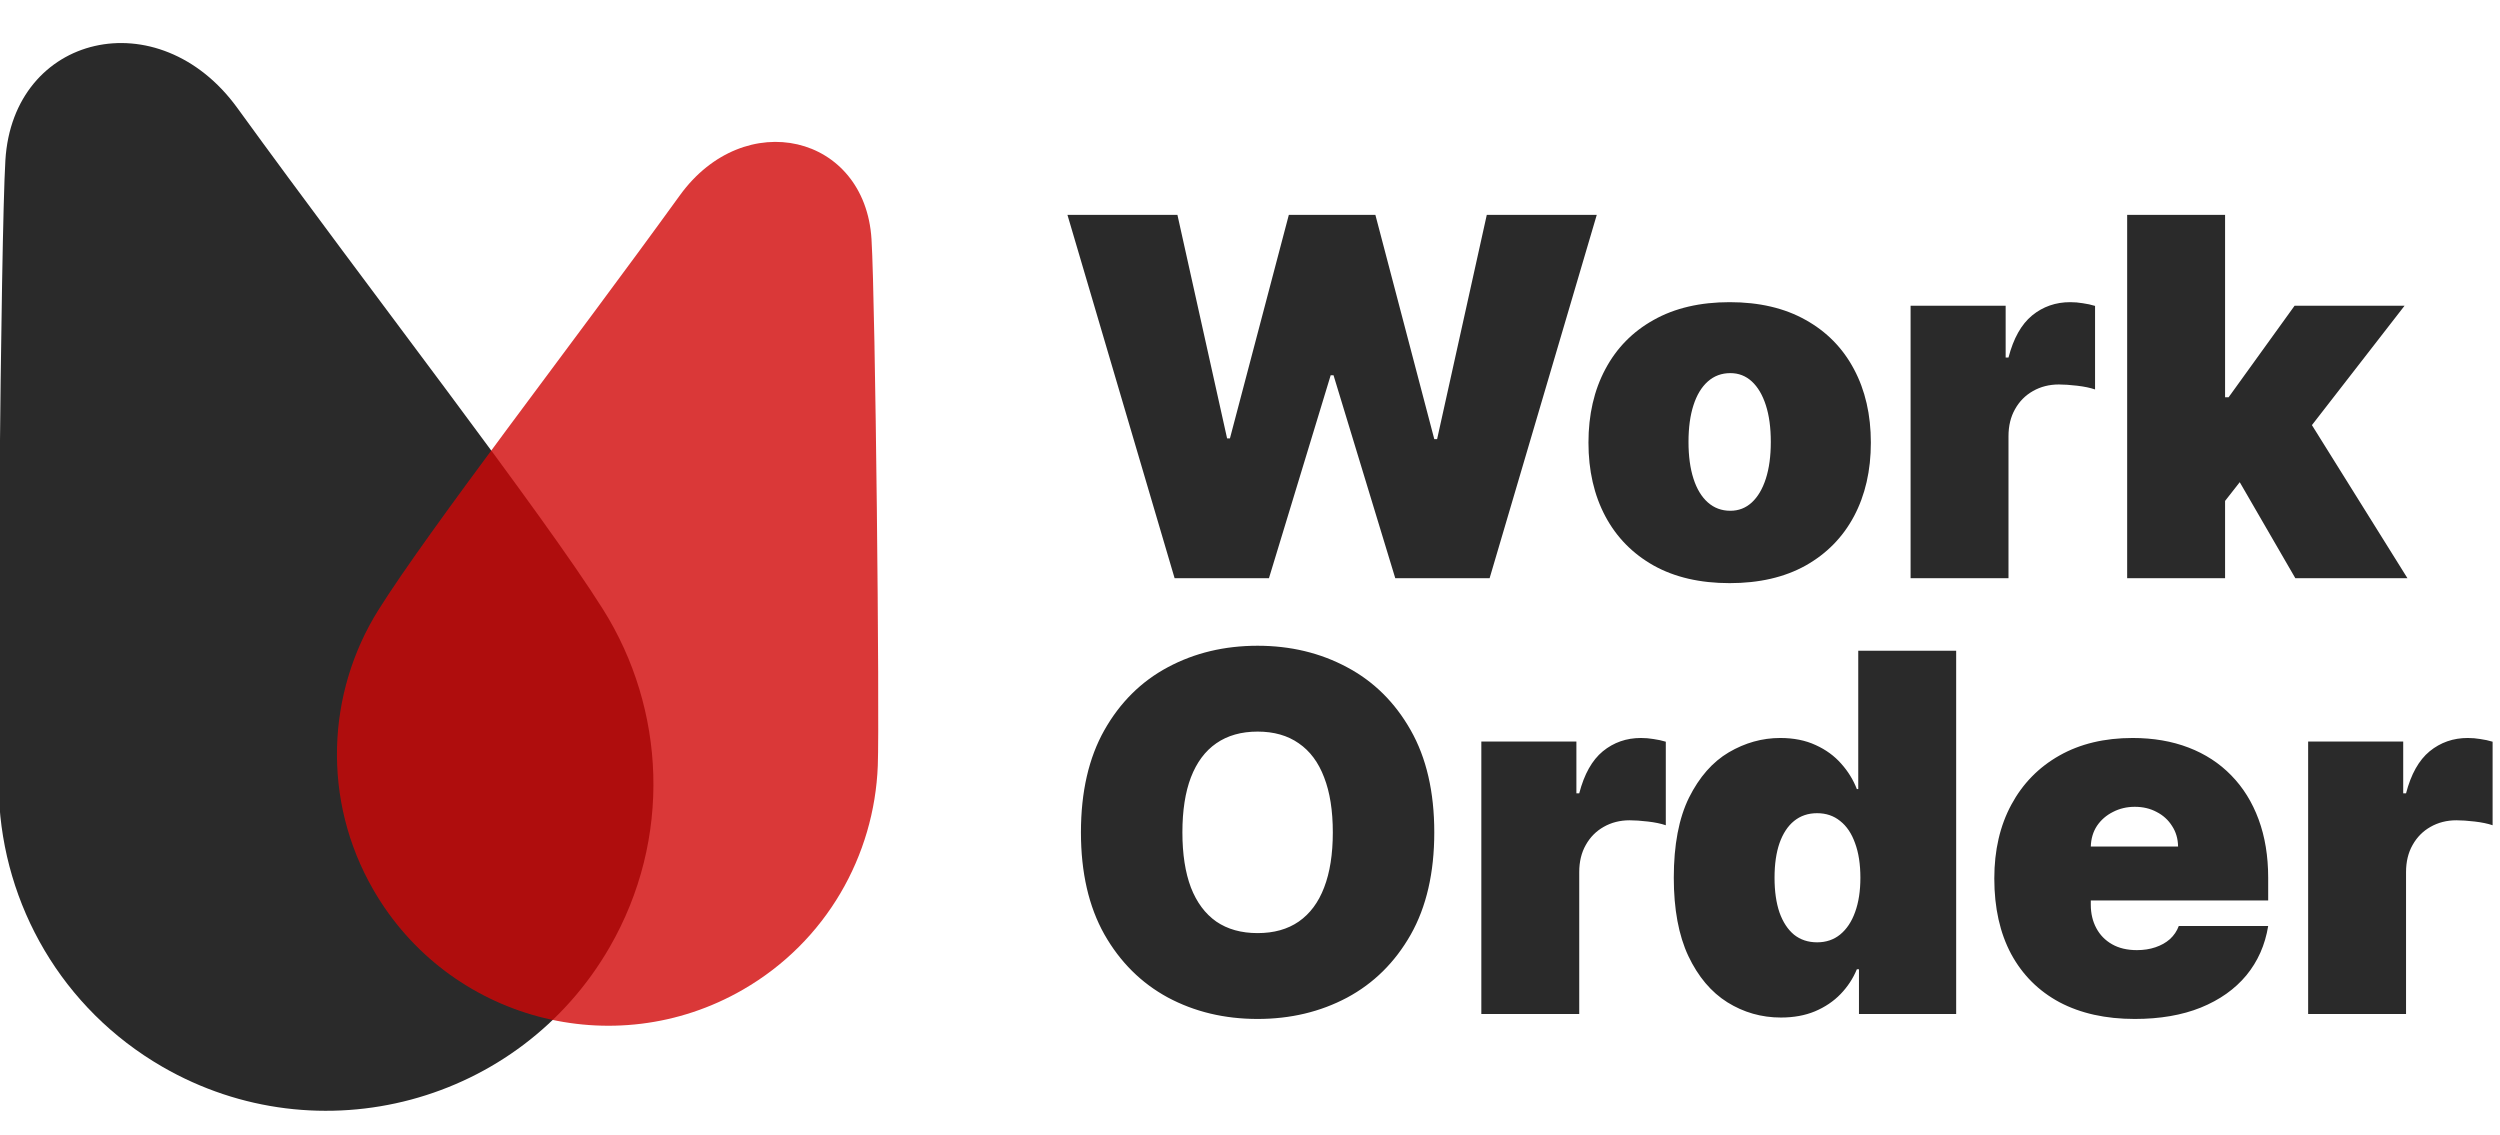
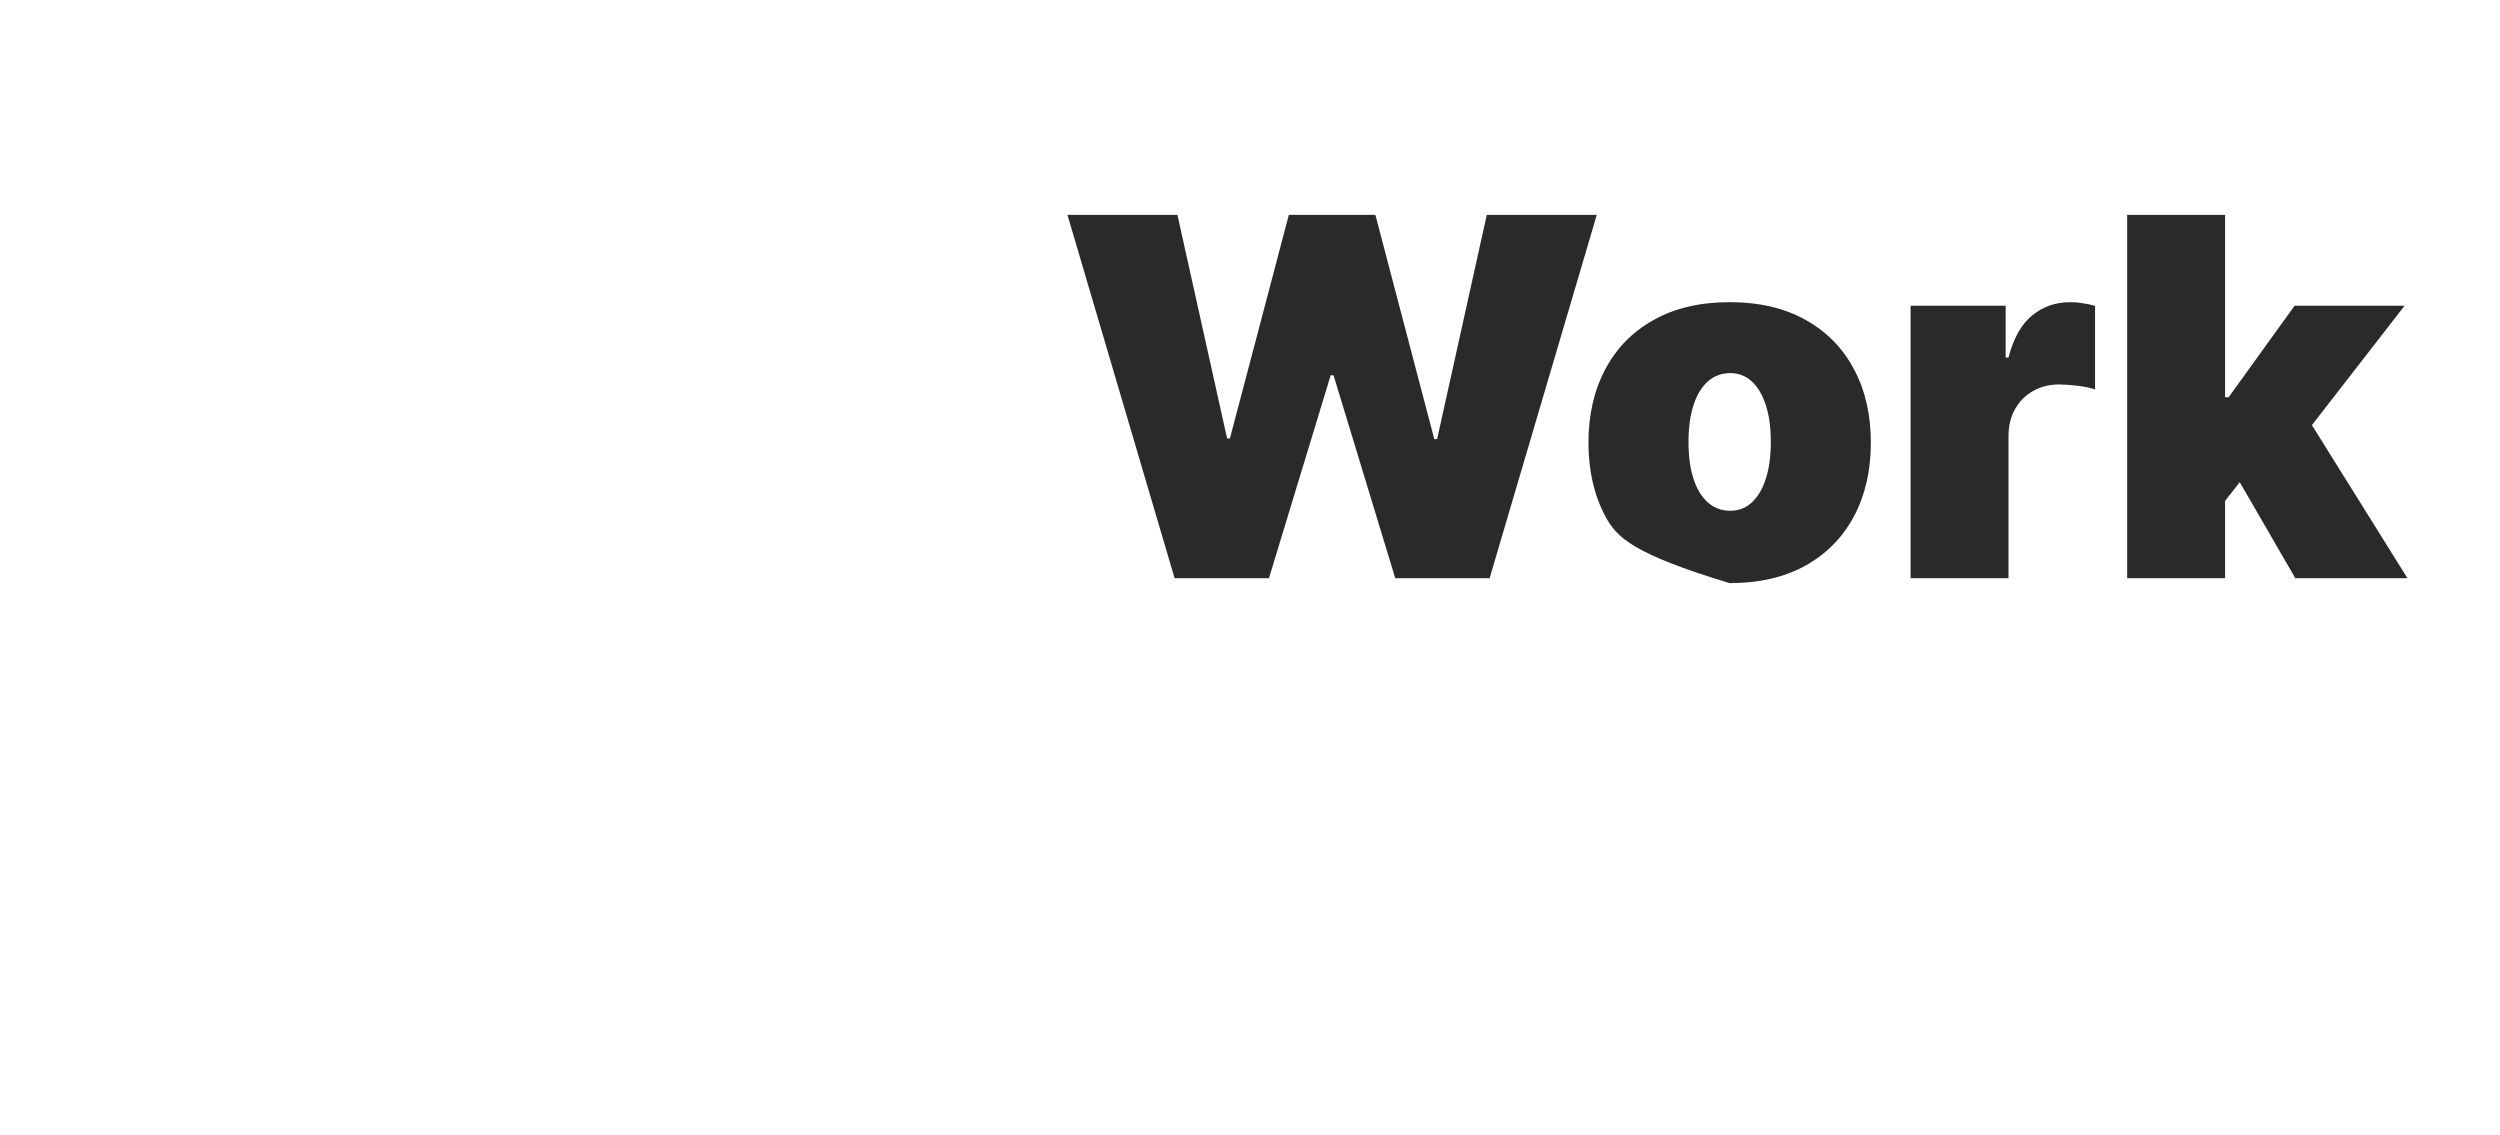
<svg xmlns="http://www.w3.org/2000/svg" width="2002" height="909" viewBox="0 0 2002 909" fill="none">
  <g clip-path="url(#clip0_4040_1043)">
    <g clip-path="url(#clip1_4040_1043)">
-       <path d="M488.162 758.586C415.832 883.865 255.538 926.731 130.136 854.329C49.255 807.633 2.642 724.391 -0.854 637.559C-2.779 589.761 0.591 190.767 4.31 128.391C10.354 27.031 127.095 -0.379 190.019 86.401C295.64 232.068 433.621 409.592 482.922 487.995C532.985 567.609 538.418 671.539 488.162 758.586Z" fill="#2A2A2A" />
      <path d="M299.042 712.648C359 816.497 491.518 852.236 595.03 792.473C661.792 753.928 700.183 685.069 702.94 613.172C704.458 573.595 701.068 243.196 697.901 191.54C692.753 107.598 596.246 84.723 544.383 156.488C457.327 276.949 343.581 423.741 302.962 488.589C261.715 554.439 257.383 640.492 299.042 712.648Z" fill="#D00707" fill-opacity="0.8" />
    </g>
-     <path d="M940.614 463L854.818 172.091H942.886L982.659 351.068H984.932L1032.09 172.091H1101.41L1148.57 351.636H1150.84L1190.61 172.091H1278.68L1192.89 463H1117.32L1067.89 300.5H1065.61L1016.18 463H940.614ZM1385.11 466.977C1361.44 466.977 1341.17 462.29 1324.31 452.915C1307.46 443.445 1294.53 430.282 1285.54 413.426C1276.54 396.475 1272.04 376.826 1272.04 354.477C1272.04 332.129 1276.54 312.527 1285.54 295.67C1294.53 278.72 1307.46 265.557 1324.31 256.182C1341.17 246.712 1361.44 241.977 1385.11 241.977C1408.78 241.977 1429.05 246.712 1445.9 256.182C1462.76 265.557 1475.69 278.72 1484.68 295.67C1493.68 312.527 1498.18 332.129 1498.18 354.477C1498.18 376.826 1493.68 396.475 1484.68 413.426C1475.69 430.282 1462.76 443.445 1445.9 452.915C1429.05 462.29 1408.78 466.977 1385.11 466.977ZM1385.68 409.023C1392.31 409.023 1398.04 406.797 1402.87 402.347C1407.69 397.896 1411.44 391.551 1414.09 383.312C1416.74 375.074 1418.06 365.273 1418.06 353.909C1418.06 342.451 1416.74 332.65 1414.09 324.506C1411.44 316.267 1407.69 309.922 1402.87 305.472C1398.04 301.021 1392.31 298.795 1385.68 298.795C1378.67 298.795 1372.66 301.021 1367.64 305.472C1362.62 309.922 1358.78 316.267 1356.13 324.506C1353.48 332.65 1352.15 342.451 1352.15 353.909C1352.15 365.273 1353.48 375.074 1356.13 383.312C1358.78 391.551 1362.62 397.896 1367.64 402.347C1372.66 406.797 1378.67 409.023 1385.68 409.023ZM1530 463V244.818H1606.13V286.295H1608.4C1612.38 270.955 1618.68 259.733 1627.3 252.631C1636.01 245.528 1646.19 241.977 1657.84 241.977C1661.25 241.977 1664.61 242.261 1667.92 242.83C1671.33 243.303 1674.6 244.013 1677.72 244.96V311.864C1673.84 310.538 1669.06 309.544 1663.38 308.881C1657.69 308.218 1652.82 307.886 1648.75 307.886C1641.08 307.886 1634.16 309.638 1628.01 313.142C1621.95 316.551 1617.16 321.381 1613.66 327.631C1610.16 333.786 1608.4 341.03 1608.4 349.364V463H1530ZM1773.89 411.295L1774.46 318.114H1784.68L1837.52 244.818H1925.59L1836.96 359.023H1814.8L1773.89 411.295ZM1703.43 463V172.091H1781.84V463H1703.43ZM1838.09 463L1788.09 376.636L1839.23 320.955L1927.87 463H1838.09Z" fill="#2A2A2A" />
-     <path d="M1148.57 666.545C1148.57 698.932 1142.27 726.252 1129.68 748.506C1117.08 770.665 1100.08 787.473 1078.68 798.932C1057.28 810.295 1033.42 815.977 1007.09 815.977C980.576 815.977 956.617 810.248 935.216 798.79C913.909 787.237 896.958 770.381 884.364 748.222C871.864 725.968 865.614 698.742 865.614 666.545C865.614 634.159 871.864 606.886 884.364 584.727C896.958 562.473 913.909 545.665 935.216 534.301C956.617 522.843 980.576 517.114 1007.09 517.114C1033.42 517.114 1057.28 522.843 1078.68 534.301C1100.08 545.665 1117.08 562.473 1129.68 584.727C1142.27 606.886 1148.57 634.159 1148.57 666.545ZM1067.32 666.545C1067.32 649.121 1065 634.443 1060.36 622.511C1055.81 610.485 1049.04 601.394 1040.05 595.239C1031.14 588.989 1020.16 585.864 1007.09 585.864C994.023 585.864 982.991 588.989 973.994 595.239C965.093 601.394 958.322 610.485 953.682 622.511C949.136 634.443 946.864 649.121 946.864 666.545C946.864 683.97 949.136 698.695 953.682 710.722C958.322 722.653 965.093 731.744 973.994 737.994C982.991 744.15 994.023 747.227 1007.09 747.227C1020.16 747.227 1031.14 744.15 1040.05 737.994C1049.04 731.744 1055.81 722.653 1060.36 710.722C1065 698.695 1067.32 683.97 1067.32 666.545ZM1186.25 812V593.818H1262.38V635.295H1264.65C1268.63 619.955 1274.93 608.733 1283.55 601.631C1292.26 594.528 1302.44 590.977 1314.09 590.977C1317.5 590.977 1320.86 591.261 1324.17 591.83C1327.58 592.303 1330.85 593.013 1333.97 593.96V660.864C1330.09 659.538 1325.31 658.544 1319.63 657.881C1313.94 657.218 1309.07 656.886 1305 656.886C1297.33 656.886 1290.41 658.638 1284.26 662.142C1278.2 665.551 1273.41 670.381 1269.91 676.631C1266.41 682.786 1264.65 690.03 1264.65 698.364V812H1186.25ZM1426.16 814.841C1410.63 814.841 1396.33 810.769 1383.26 802.625C1370.29 794.481 1359.87 782.123 1352.01 765.551C1344.25 748.979 1340.37 728.098 1340.37 702.909C1340.37 676.583 1344.44 655.182 1352.58 638.705C1360.82 622.227 1371.43 610.153 1384.4 602.483C1397.47 594.812 1411.2 590.977 1425.59 590.977C1436.39 590.977 1445.86 592.871 1454 596.659C1462.15 600.352 1468.96 605.324 1474.46 611.574C1479.95 617.729 1484.12 624.5 1486.96 631.886H1488.09V521.091H1566.5V812H1488.66V776.205H1486.96C1483.93 783.591 1479.57 790.22 1473.89 796.091C1468.3 801.867 1461.48 806.46 1453.43 809.869C1445.48 813.184 1436.39 814.841 1426.16 814.841ZM1455.14 754.614C1462.33 754.614 1468.49 752.53 1473.6 748.364C1478.81 744.102 1482.79 738.136 1485.54 730.466C1488.38 722.701 1489.8 713.515 1489.8 702.909C1489.8 692.114 1488.38 682.881 1485.54 675.21C1482.79 667.445 1478.81 661.527 1473.6 657.455C1468.49 653.288 1462.33 651.205 1455.14 651.205C1447.94 651.205 1441.79 653.288 1436.67 657.455C1431.65 661.527 1427.77 667.445 1425.02 675.21C1422.37 682.881 1421.05 692.114 1421.05 702.909C1421.05 713.705 1422.37 722.985 1425.02 730.75C1427.77 738.42 1431.65 744.339 1436.67 748.506C1441.79 752.578 1447.94 754.614 1455.14 754.614ZM1709.54 815.977C1686.25 815.977 1666.17 811.527 1649.31 802.625C1632.55 793.629 1619.63 780.75 1610.54 763.989C1601.54 747.133 1597.04 726.962 1597.04 703.477C1597.04 680.939 1601.59 661.242 1610.68 644.386C1619.77 627.53 1632.6 614.415 1649.17 605.04C1665.74 595.665 1685.3 590.977 1707.84 590.977C1724.31 590.977 1739.23 593.534 1752.58 598.648C1765.93 603.761 1777.34 611.195 1786.81 620.949C1796.28 630.608 1803.58 642.35 1808.69 656.176C1813.8 670.002 1816.36 685.58 1816.36 702.909V721.091H1621.47V677.909H1744.2C1744.11 671.659 1742.5 666.167 1739.37 661.432C1736.34 656.602 1732.22 652.862 1727.01 650.21C1721.9 647.464 1716.08 646.091 1709.54 646.091C1703.2 646.091 1697.37 647.464 1692.07 650.21C1686.77 652.862 1682.51 656.555 1679.29 661.29C1676.16 666.025 1674.5 671.564 1674.31 677.909V724.5C1674.31 731.508 1675.78 737.758 1678.72 743.25C1681.65 748.742 1685.87 753.051 1691.36 756.176C1696.85 759.301 1703.48 760.864 1711.25 760.864C1716.64 760.864 1721.57 760.106 1726.02 758.591C1730.56 757.076 1734.45 754.898 1737.67 752.057C1740.89 749.121 1743.25 745.617 1744.77 741.545H1816.36C1813.9 756.697 1808.07 769.86 1798.89 781.034C1789.7 792.114 1777.53 800.731 1762.38 806.886C1747.33 812.947 1729.71 815.977 1709.54 815.977ZM1848.36 812V593.818H1924.49V635.295H1926.76C1930.74 619.955 1937.04 608.733 1945.66 601.631C1954.37 594.528 1964.55 590.977 1976.2 590.977C1979.61 590.977 1982.97 591.261 1986.28 591.83C1989.69 592.303 1992.96 593.013 1996.08 593.96V660.864C1992.2 659.538 1987.42 658.544 1981.74 657.881C1976.05 657.218 1971.18 656.886 1967.11 656.886C1959.43 656.886 1952.52 658.638 1946.37 662.142C1940.31 665.551 1935.52 670.381 1932.02 676.631C1928.52 682.786 1926.76 690.03 1926.76 698.364V812H1848.36Z" fill="#2A2A2A" />
+     <path d="M940.614 463L854.818 172.091H942.886L982.659 351.068H984.932L1032.09 172.091H1101.41L1148.57 351.636H1150.84L1190.61 172.091H1278.68L1192.89 463H1117.32L1067.89 300.5H1065.61L1016.18 463H940.614ZM1385.11 466.977C1307.46 443.445 1294.53 430.282 1285.54 413.426C1276.54 396.475 1272.04 376.826 1272.04 354.477C1272.04 332.129 1276.54 312.527 1285.54 295.67C1294.53 278.72 1307.46 265.557 1324.31 256.182C1341.17 246.712 1361.44 241.977 1385.11 241.977C1408.78 241.977 1429.05 246.712 1445.9 256.182C1462.76 265.557 1475.69 278.72 1484.68 295.67C1493.68 312.527 1498.18 332.129 1498.18 354.477C1498.18 376.826 1493.68 396.475 1484.68 413.426C1475.69 430.282 1462.76 443.445 1445.9 452.915C1429.05 462.29 1408.78 466.977 1385.11 466.977ZM1385.68 409.023C1392.31 409.023 1398.04 406.797 1402.87 402.347C1407.69 397.896 1411.44 391.551 1414.09 383.312C1416.74 375.074 1418.06 365.273 1418.06 353.909C1418.06 342.451 1416.74 332.65 1414.09 324.506C1411.44 316.267 1407.69 309.922 1402.87 305.472C1398.04 301.021 1392.31 298.795 1385.68 298.795C1378.67 298.795 1372.66 301.021 1367.64 305.472C1362.62 309.922 1358.78 316.267 1356.13 324.506C1353.48 332.65 1352.15 342.451 1352.15 353.909C1352.15 365.273 1353.48 375.074 1356.13 383.312C1358.78 391.551 1362.62 397.896 1367.64 402.347C1372.66 406.797 1378.67 409.023 1385.68 409.023ZM1530 463V244.818H1606.13V286.295H1608.4C1612.38 270.955 1618.68 259.733 1627.3 252.631C1636.01 245.528 1646.19 241.977 1657.84 241.977C1661.25 241.977 1664.61 242.261 1667.92 242.83C1671.33 243.303 1674.6 244.013 1677.72 244.96V311.864C1673.84 310.538 1669.06 309.544 1663.38 308.881C1657.69 308.218 1652.82 307.886 1648.75 307.886C1641.08 307.886 1634.16 309.638 1628.01 313.142C1621.95 316.551 1617.16 321.381 1613.66 327.631C1610.16 333.786 1608.4 341.03 1608.4 349.364V463H1530ZM1773.89 411.295L1774.46 318.114H1784.68L1837.52 244.818H1925.59L1836.96 359.023H1814.8L1773.89 411.295ZM1703.43 463V172.091H1781.84V463H1703.43ZM1838.09 463L1788.09 376.636L1839.23 320.955L1927.87 463H1838.09Z" fill="#2A2A2A" />
  </g>
  <defs>
    <clipPath id="clip0_4040_1043">
      <rect width="2002" height="909" fill="white" />
    </clipPath>
    <clipPath id="clip1_4040_1043">
-       <rect x="-156" y="-47" width="1080" height="1080" rx="200" fill="white" />
-     </clipPath>
+       </clipPath>
  </defs>
</svg>